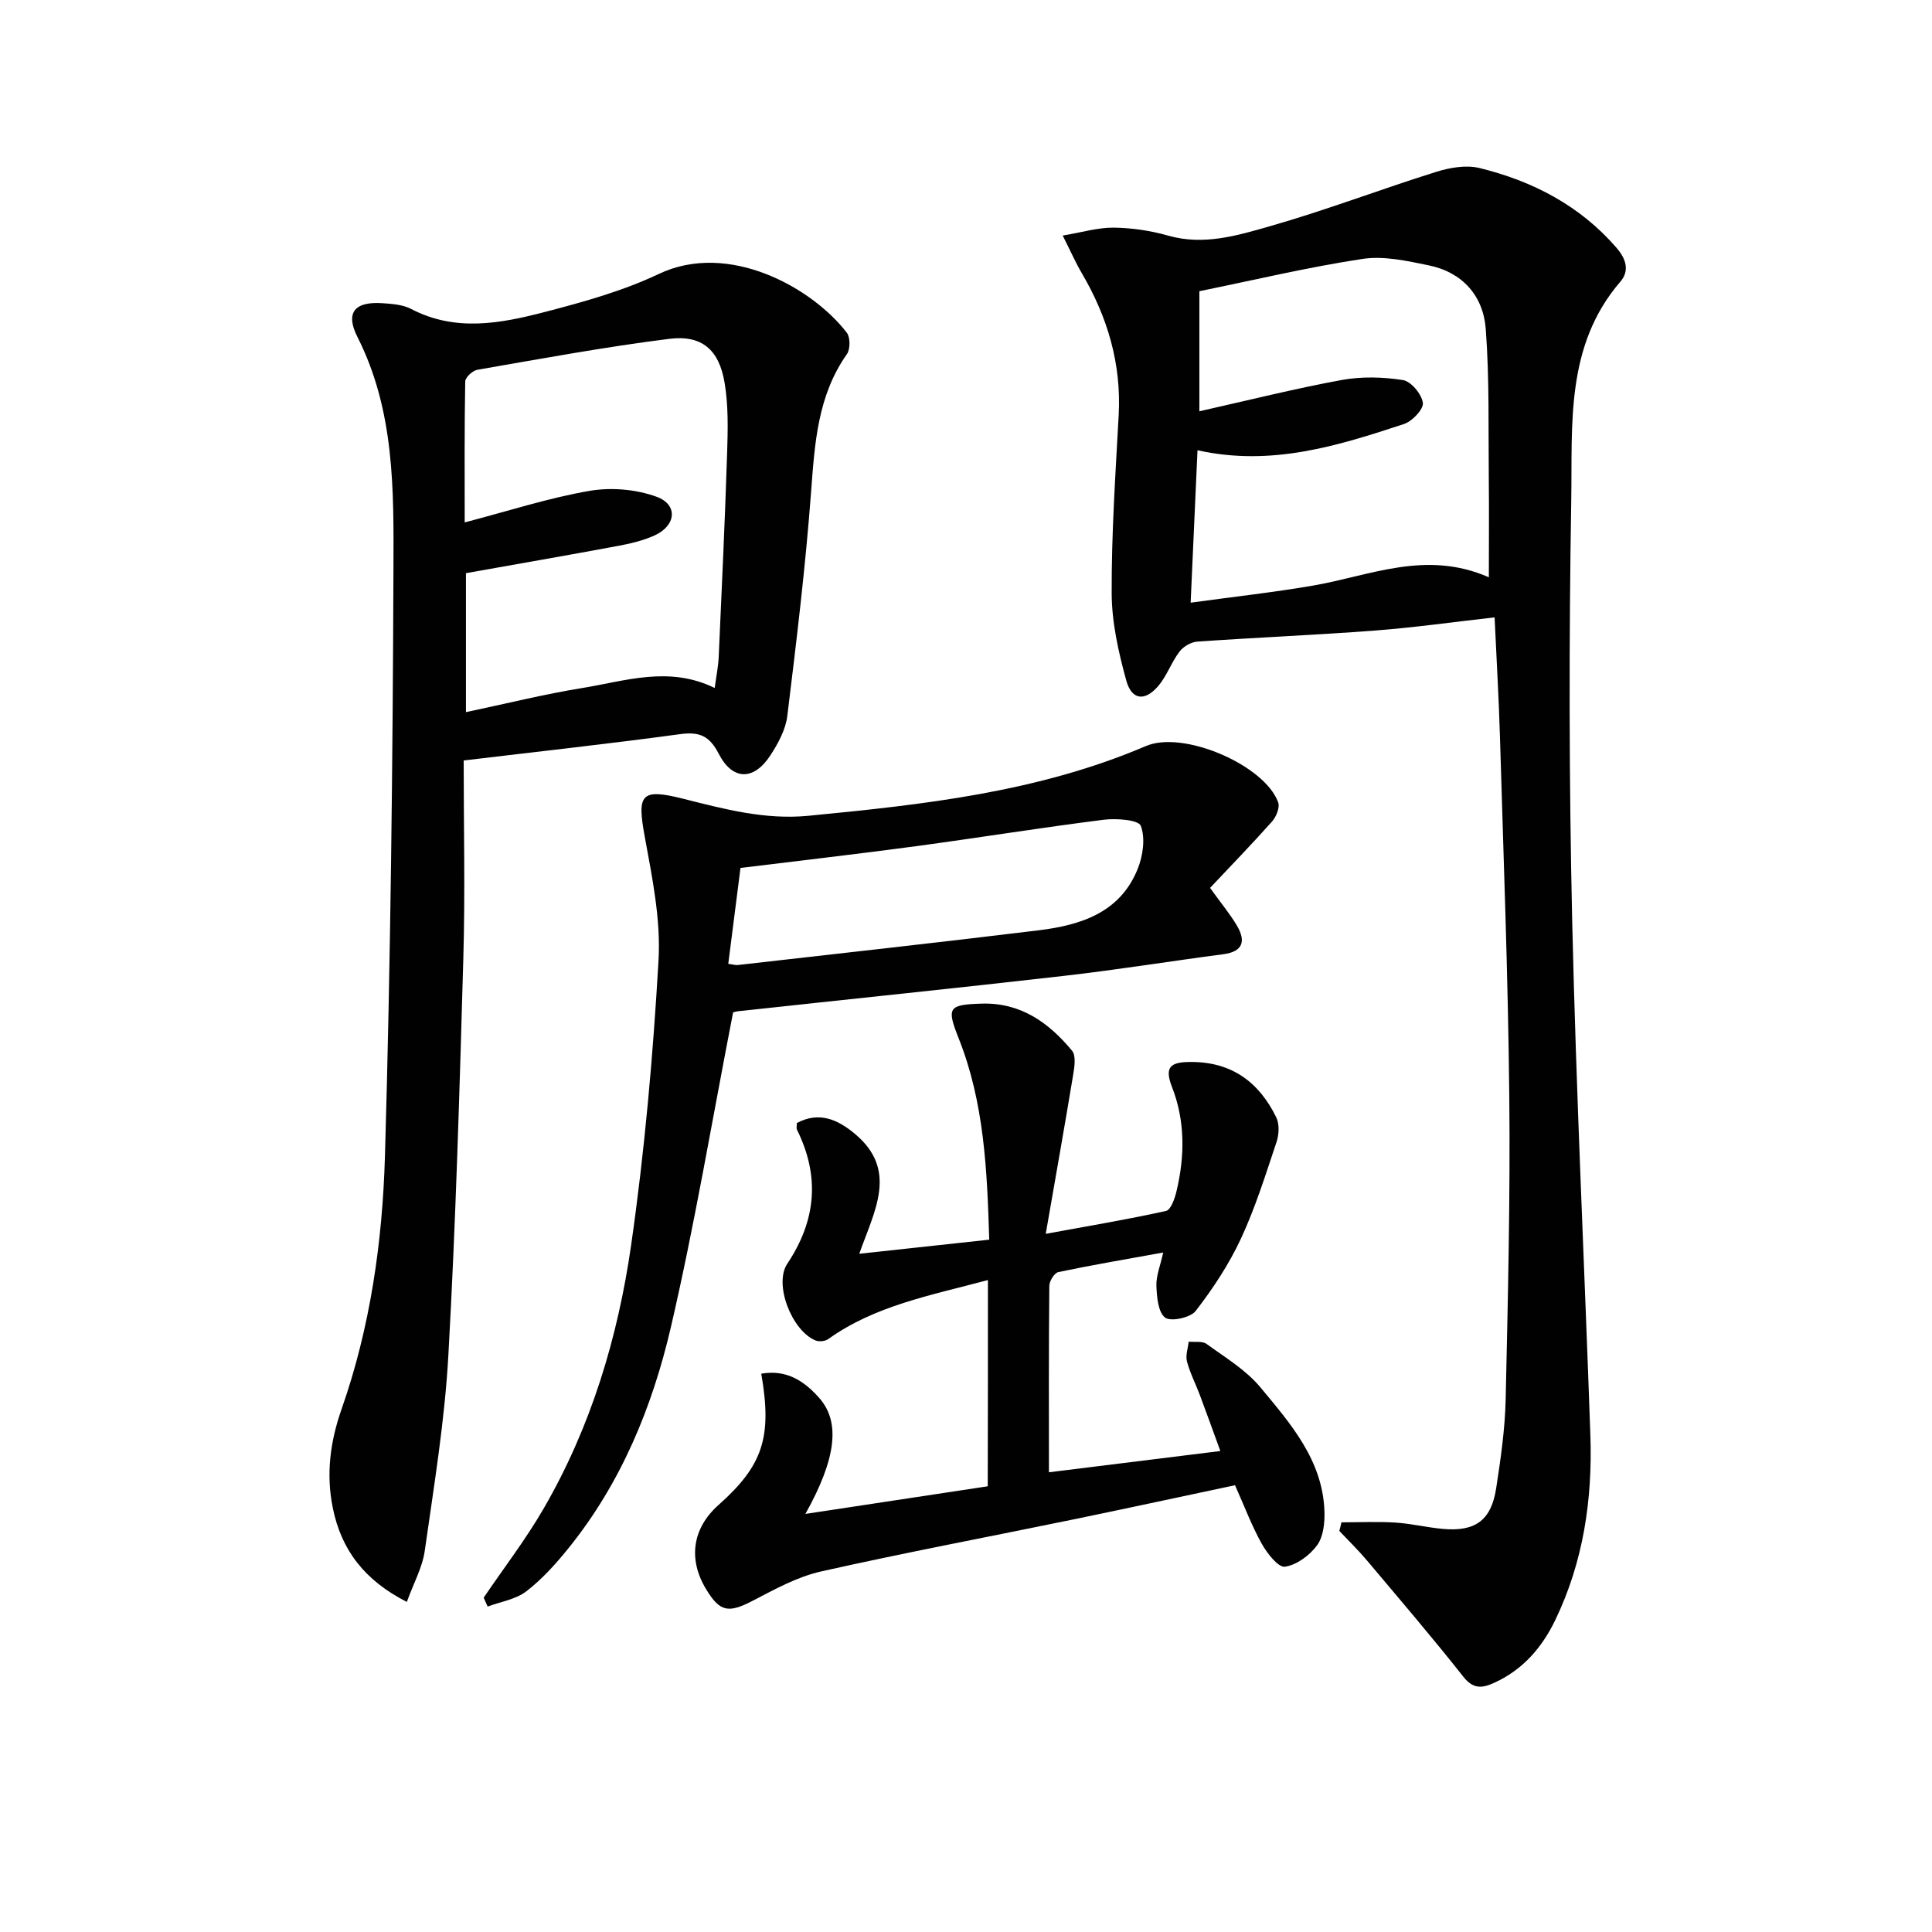
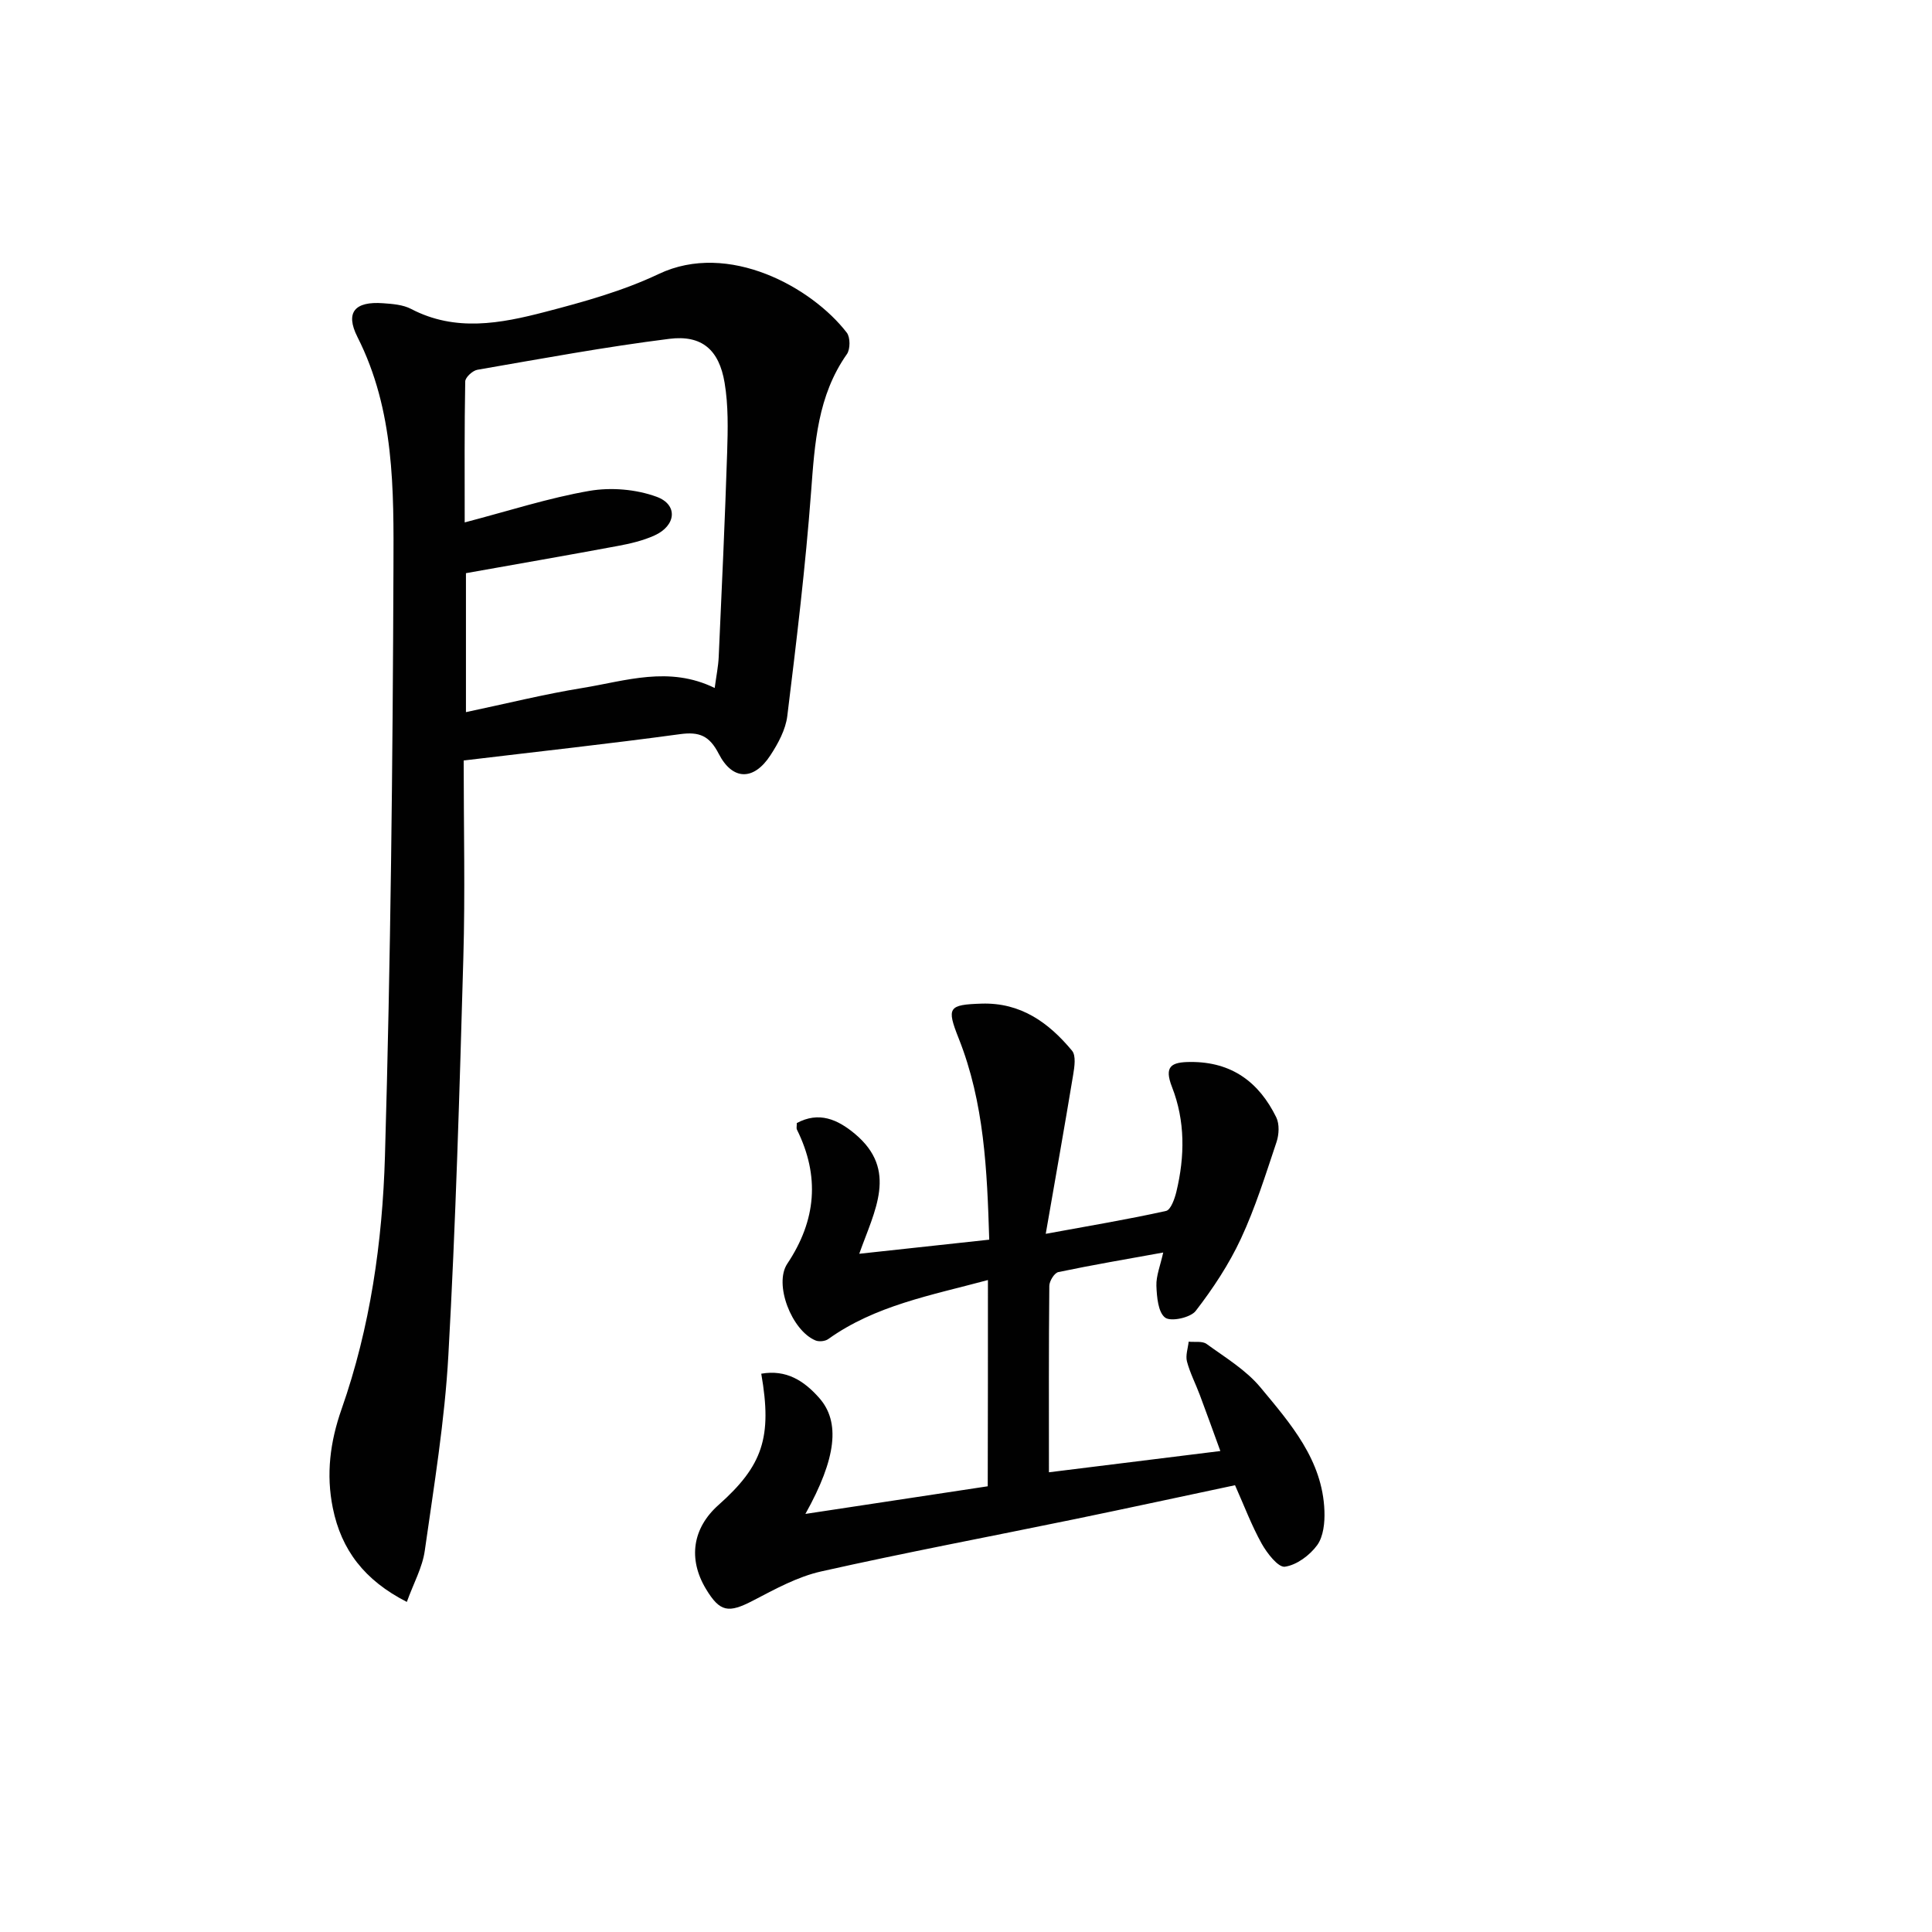
<svg xmlns="http://www.w3.org/2000/svg" enable-background="new 0 0 400 400" viewBox="0 0 400 400">
  <g fill="#010101">
-     <path d="m277.73 315.18c3.71 0 7.44-.18 11.13.05 3.3.21 6.55 1.01 9.84 1.31 6.75.62 10.05-1.77 11.07-8.43.93-6.07 1.82-12.2 1.96-18.32.47-20.97.97-41.95.75-62.92-.25-24.78-1.2-49.55-1.93-74.32-.23-7.94-.71-15.88-1.11-24.73-8.48.95-16.62 2.11-24.8 2.73-12.24.93-24.51 1.43-36.76 2.29-1.29.09-2.89 1.02-3.68 2.07-1.68 2.22-2.61 5.02-4.4 7.12-2.76 3.24-5.5 2.93-6.62-1.14-1.61-5.87-3-12.02-3.02-18.05-.05-12.29.78-24.58 1.45-36.86.58-10.66-2.3-20.33-7.64-29.43-1.25-2.12-2.24-4.39-3.95-7.78 4.03-.67 7.32-1.68 10.59-1.64 3.78.05 7.66.63 11.3 1.67 7.32 2.07 14.26-.03 21-1.96 11.6-3.31 22.9-7.64 34.41-11.25 2.83-.89 6.22-1.48 9-.8 11 2.7 20.77 7.75 28.36 16.51 2.05 2.37 2.71 4.81.78 7.04-11.42 13.27-9.89 29.57-10.15 45.15-.48 28.97-.46 57.97.19 86.94.81 35.57 2.53 71.13 3.77 106.69.46 13.28-1.44 26.19-7.26 38.28-2.73 5.67-6.69 10.28-12.59 12.98-2.47 1.13-4.35 1.43-6.44-1.22-6.47-8.19-13.26-16.12-19.98-24.1-1.79-2.13-3.8-4.07-5.71-6.1.17-.59.31-1.19.44-1.78zm-29.41-254.89v24.86c10.07-2.26 19.69-4.68 29.43-6.47 4.12-.76 8.57-.64 12.72.01 1.68.27 3.87 2.91 4.12 4.71.18 1.3-2.19 3.82-3.89 4.38-13.7 4.52-27.49 8.85-42.77 5.44-.47 10.48-.92 20.48-1.42 31.56 8.98-1.24 17.2-2.14 25.34-3.54 11.8-2.03 23.33-7.45 36.4-1.72 0-7.2.06-13.63-.01-20.07-.11-10.45.15-20.94-.63-31.34-.51-6.84-4.81-11.74-11.8-13.17-4.51-.93-9.33-2.01-13.75-1.33-11.27 1.71-22.39 4.37-33.74 6.68z" />
    <path d="m96 157.45c0 13.93.32 27.41-.07 40.87-.78 27.43-1.57 54.87-3.1 82.26-.75 13.55-2.98 27.04-4.89 40.51-.49 3.45-2.32 6.71-3.71 10.57-8.79-4.48-13.56-10.77-15.32-19.42-1.43-7.01-.57-13.72 1.81-20.5 5.94-16.92 8.46-34.63 8.98-52.36 1.18-40.58 1.61-81.2 1.76-121.8.06-16.2.25-32.59-7.45-47.8-2.61-5.16-.5-7.42 5.29-7 1.97.14 4.13.3 5.81 1.18 9.19 4.81 18.56 3.01 27.74.62 7.99-2.08 16.1-4.33 23.52-7.85 14.47-6.88 31.77 2.81 38.95 12.15.74.96.74 3.42.02 4.44-6.06 8.61-6.66 18.44-7.41 28.48-1.16 15.52-3.03 30.99-4.93 46.45-.35 2.83-1.9 5.69-3.51 8.15-3.43 5.25-7.82 5.23-10.68-.33-1.92-3.73-4-4.62-8.02-4.07-14.62 1.99-29.29 3.59-44.79 5.45zm51.97-15.01c.33-2.49.74-4.45.83-6.42.64-14.12 1.29-28.25 1.75-42.38.15-4.8.26-9.7-.53-14.4-1.14-6.82-4.71-9.93-11.43-9.09-13.31 1.67-26.53 4.12-39.76 6.41-.98.17-2.49 1.56-2.51 2.41-.18 9.56-.11 19.12-.11 29.19 9.14-2.39 17.38-5.07 25.82-6.53 4.48-.77 9.65-.34 13.91 1.22 4.49 1.64 4.05 5.98-.43 8.01-2.39 1.08-5.04 1.7-7.64 2.18-10.4 1.94-20.83 3.74-31.4 5.63v28.77c8.32-1.75 16.19-3.72 24.17-5.01 8.9-1.45 17.88-4.62 27.33.01z" />
    <path d="m204.54 265.02c-11.84 3.18-23.32 5.26-33.06 12.22-.64.46-1.91.59-2.65.28-4.91-2.04-8.66-11.64-5.83-15.88 6-8.99 6.78-18.12 1.99-27.78-.13-.27-.02-.65-.02-1.34 4.57-2.46 8.43-.78 12.03 2.23 8.99 7.52 4.07 15.86.9 24.83 9.12-.99 17.7-1.92 26.91-2.92-.44-14.34-1.02-28.34-6.33-41.69-2.54-6.4-2.12-6.96 4.75-7.18 8.12-.25 13.9 3.94 18.72 9.74.86 1.03.51 3.34.24 4.98-1.75 10.58-3.63 21.14-5.68 32.94 9.15-1.68 17.08-3 24.91-4.74.98-.22 1.8-2.55 2.15-4.03 1.74-7.26 1.83-14.58-.91-21.6-1.69-4.32-.19-5.2 3.85-5.21 8.51-.04 14.16 4.18 17.73 11.47.68 1.4.57 3.56.05 5.11-2.26 6.74-4.38 13.58-7.37 20-2.47 5.31-5.78 10.32-9.36 14.96-1.08 1.4-5.14 2.28-6.33 1.39-1.46-1.1-1.72-4.28-1.81-6.59-.07-2.06.81-4.16 1.41-6.89-7.52 1.36-14.64 2.57-21.71 4.05-.82.17-1.86 1.86-1.87 2.85-.13 12.63-.08 25.26-.08 38.6 11.9-1.47 23.3-2.89 35.49-4.4-1.54-4.22-2.86-7.91-4.24-11.58-.87-2.33-2.04-4.57-2.67-6.95-.33-1.25.2-2.73.35-4.11 1.26.13 2.83-.17 3.71.47 3.87 2.81 8.16 5.39 11.15 8.99 6.22 7.49 12.87 15.05 13.25 25.59.09 2.38-.2 5.29-1.51 7.09-1.53 2.09-4.24 4.11-6.68 4.45-1.38.19-3.69-2.79-4.8-4.77-2.09-3.75-3.61-7.82-5.52-12.1-11.15 2.36-22.12 4.74-33.12 7.01-17.52 3.61-35.11 6.92-52.57 10.84-4.91 1.1-9.56 3.67-14.09 6.03-5.1 2.65-6.86 2.42-9.77-2.42-3.73-6.21-2.77-12.58 2.6-17.36 9.17-8.15 11.16-14.01 8.86-27.19 5.19-.91 8.86 1.46 12.01 5.03 4.37 4.95 3.58 12.45-2.87 24 12.94-1.96 25.23-3.82 37.75-5.72.04-14.27.04-28.2.04-42.7z" />
-     <path d="m100.14 330.78c4.17-6.15 8.73-12.07 12.44-18.49 9.78-16.89 15.35-35.4 18.09-54.52 2.8-19.52 4.54-39.24 5.67-58.94.49-8.47-1.31-17.18-2.86-25.64-1.6-8.73-.83-10.03 7.92-7.83 8.55 2.15 16.96 4.41 25.97 3.54 23.82-2.31 47.54-4.89 69.88-14.44 7.76-3.32 24.58 3.94 27.38 11.65.39 1.06-.4 3.01-1.28 3.99-4.23 4.75-8.67 9.32-12.82 13.73 2.4 3.34 4.21 5.49 5.61 7.89 1.81 3.12 1.22 5.3-2.85 5.84-11.03 1.45-22.02 3.23-33.07 4.49-22.44 2.57-44.92 4.87-67.38 7.31-.79.09-1.55.45-1.07.3-4.33 22.22-7.93 43.82-12.87 65.11-3.85 16.57-10.33 32.31-21.21 45.78-2.6 3.22-5.44 6.39-8.7 8.9-2.19 1.69-5.32 2.16-8.03 3.17-.28-.61-.55-1.22-.82-1.84zm50.64-131.23c1 .13 1.49.3 1.95.25 20.77-2.37 41.56-4.65 62.31-7.19 8.67-1.06 16.83-3.62 20.49-12.67 1.11-2.73 1.63-6.4.66-8.96-.47-1.25-5.09-1.59-7.69-1.26-12.99 1.64-25.91 3.73-38.89 5.48-11.97 1.61-23.97 2.98-36.3 4.5-.81 6.42-1.65 12.96-2.53 19.85z" />
  </g>
</svg>